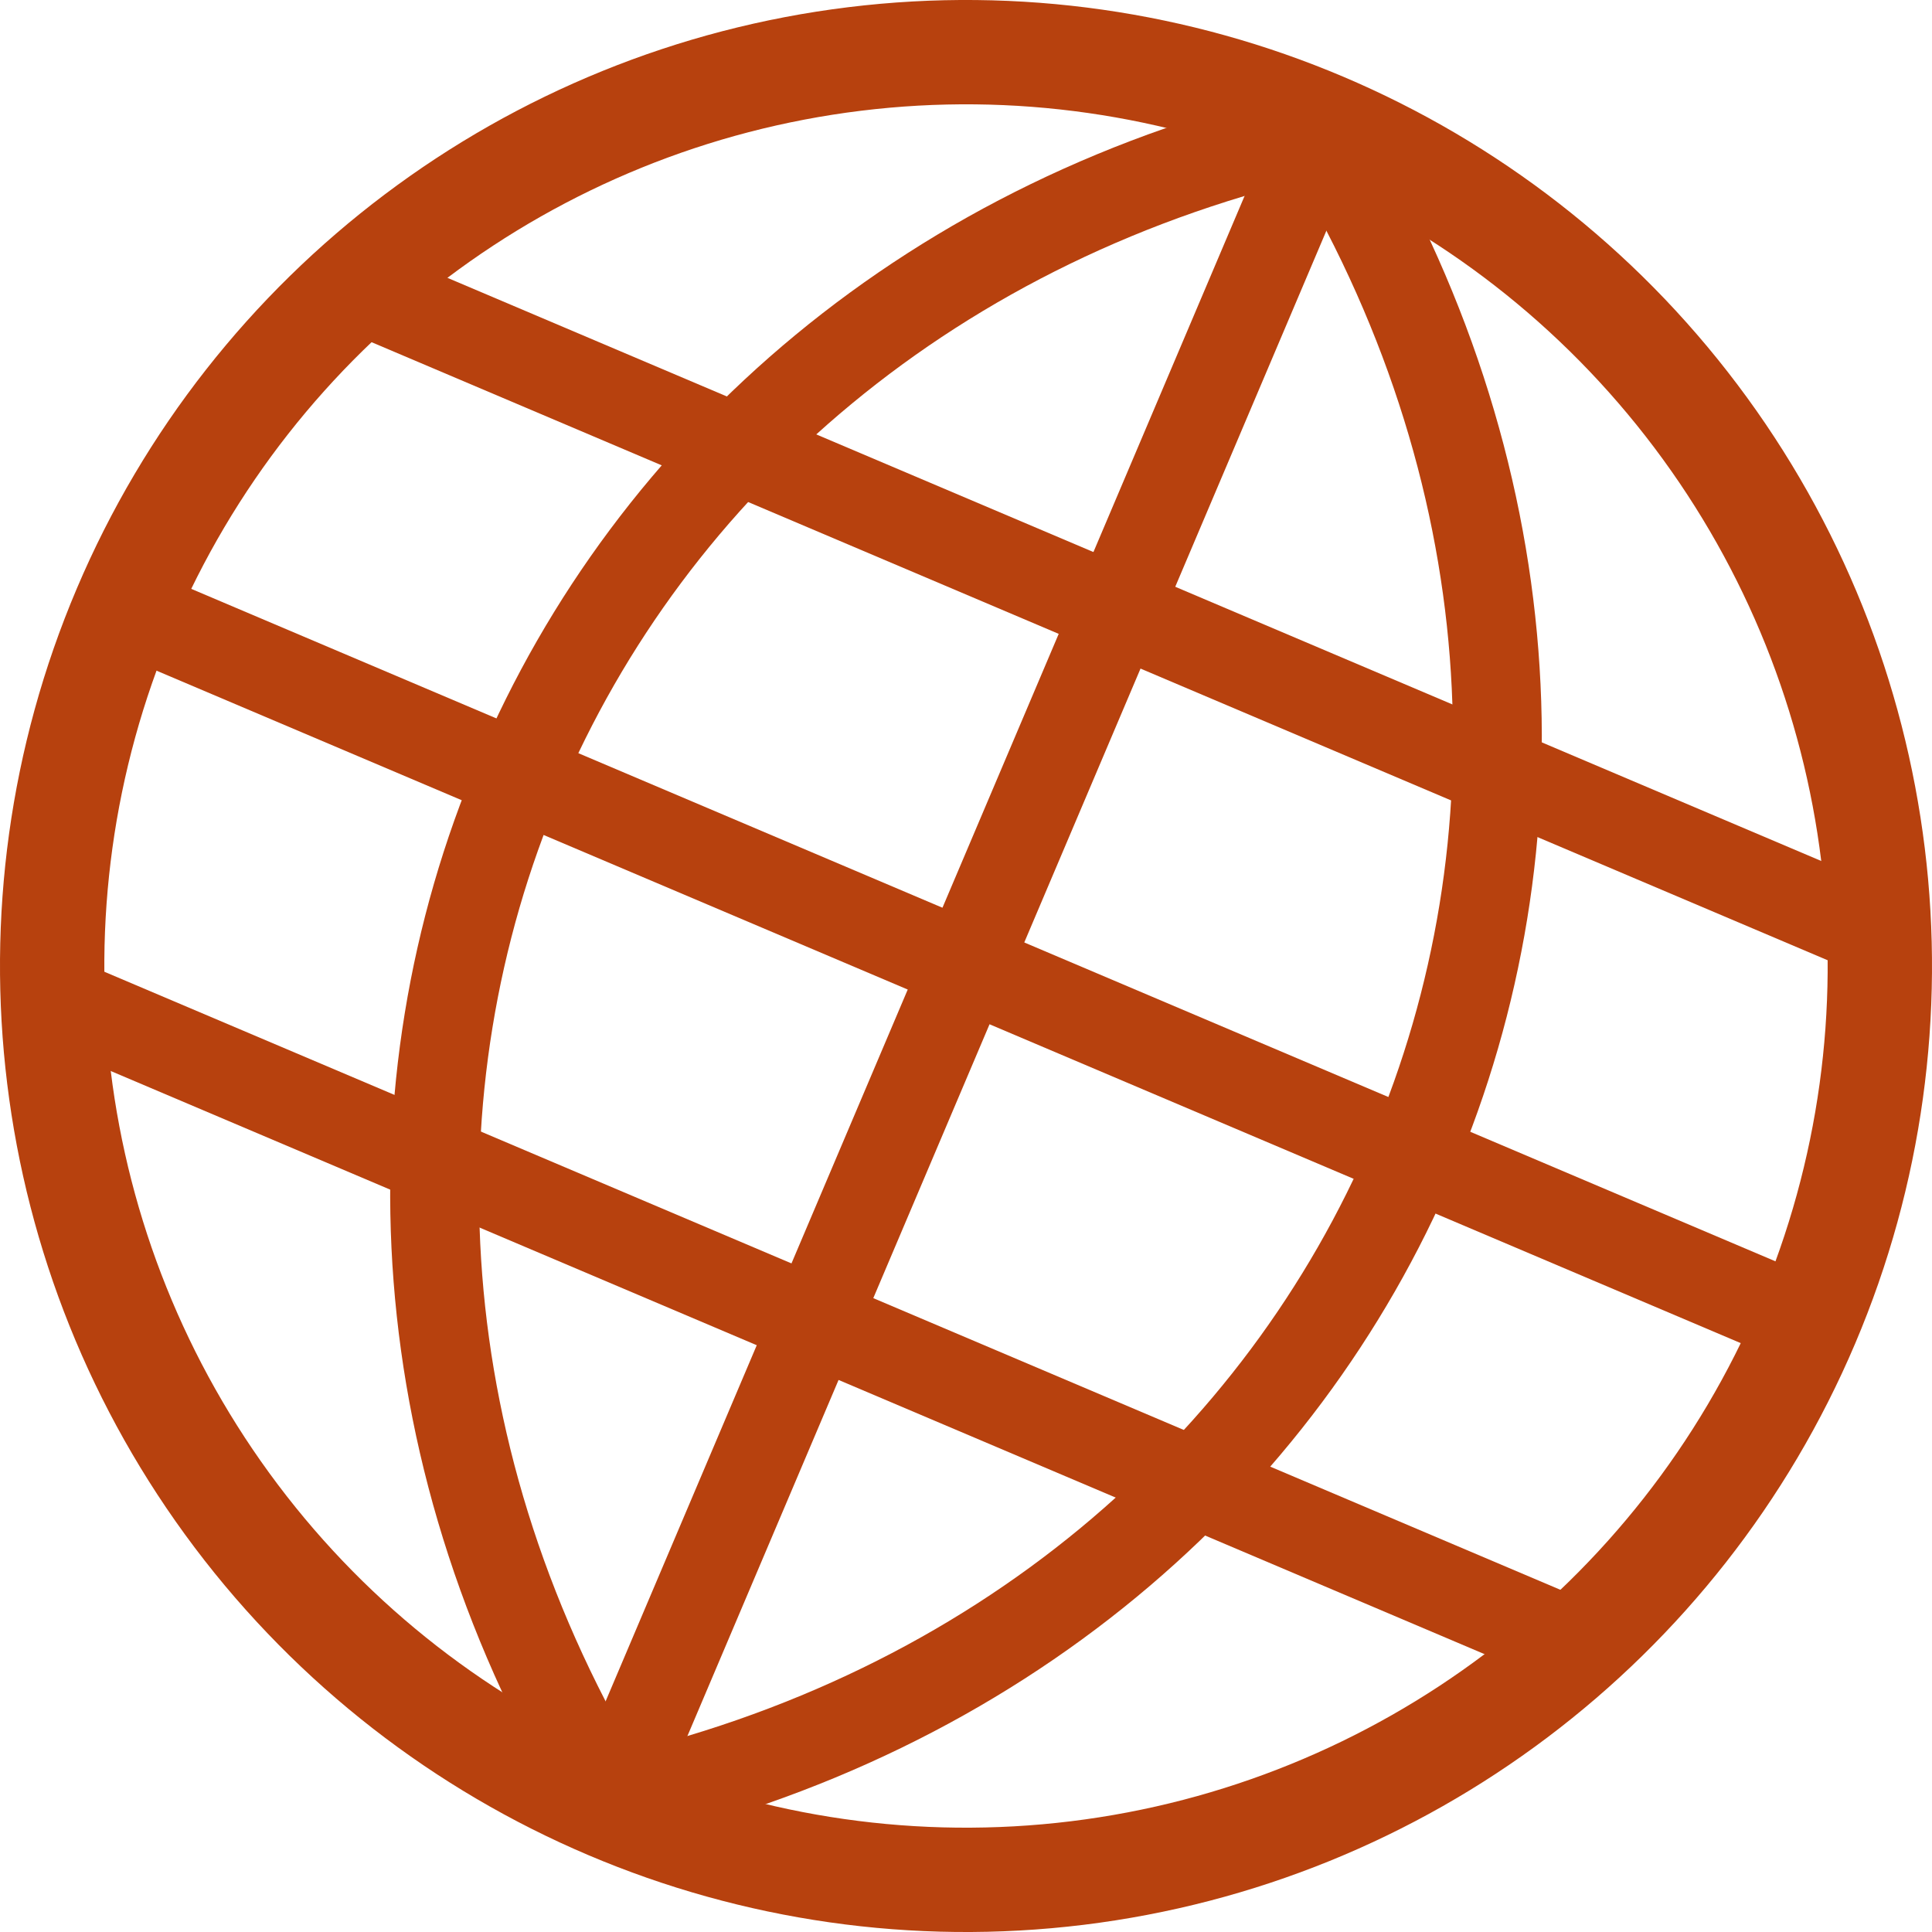
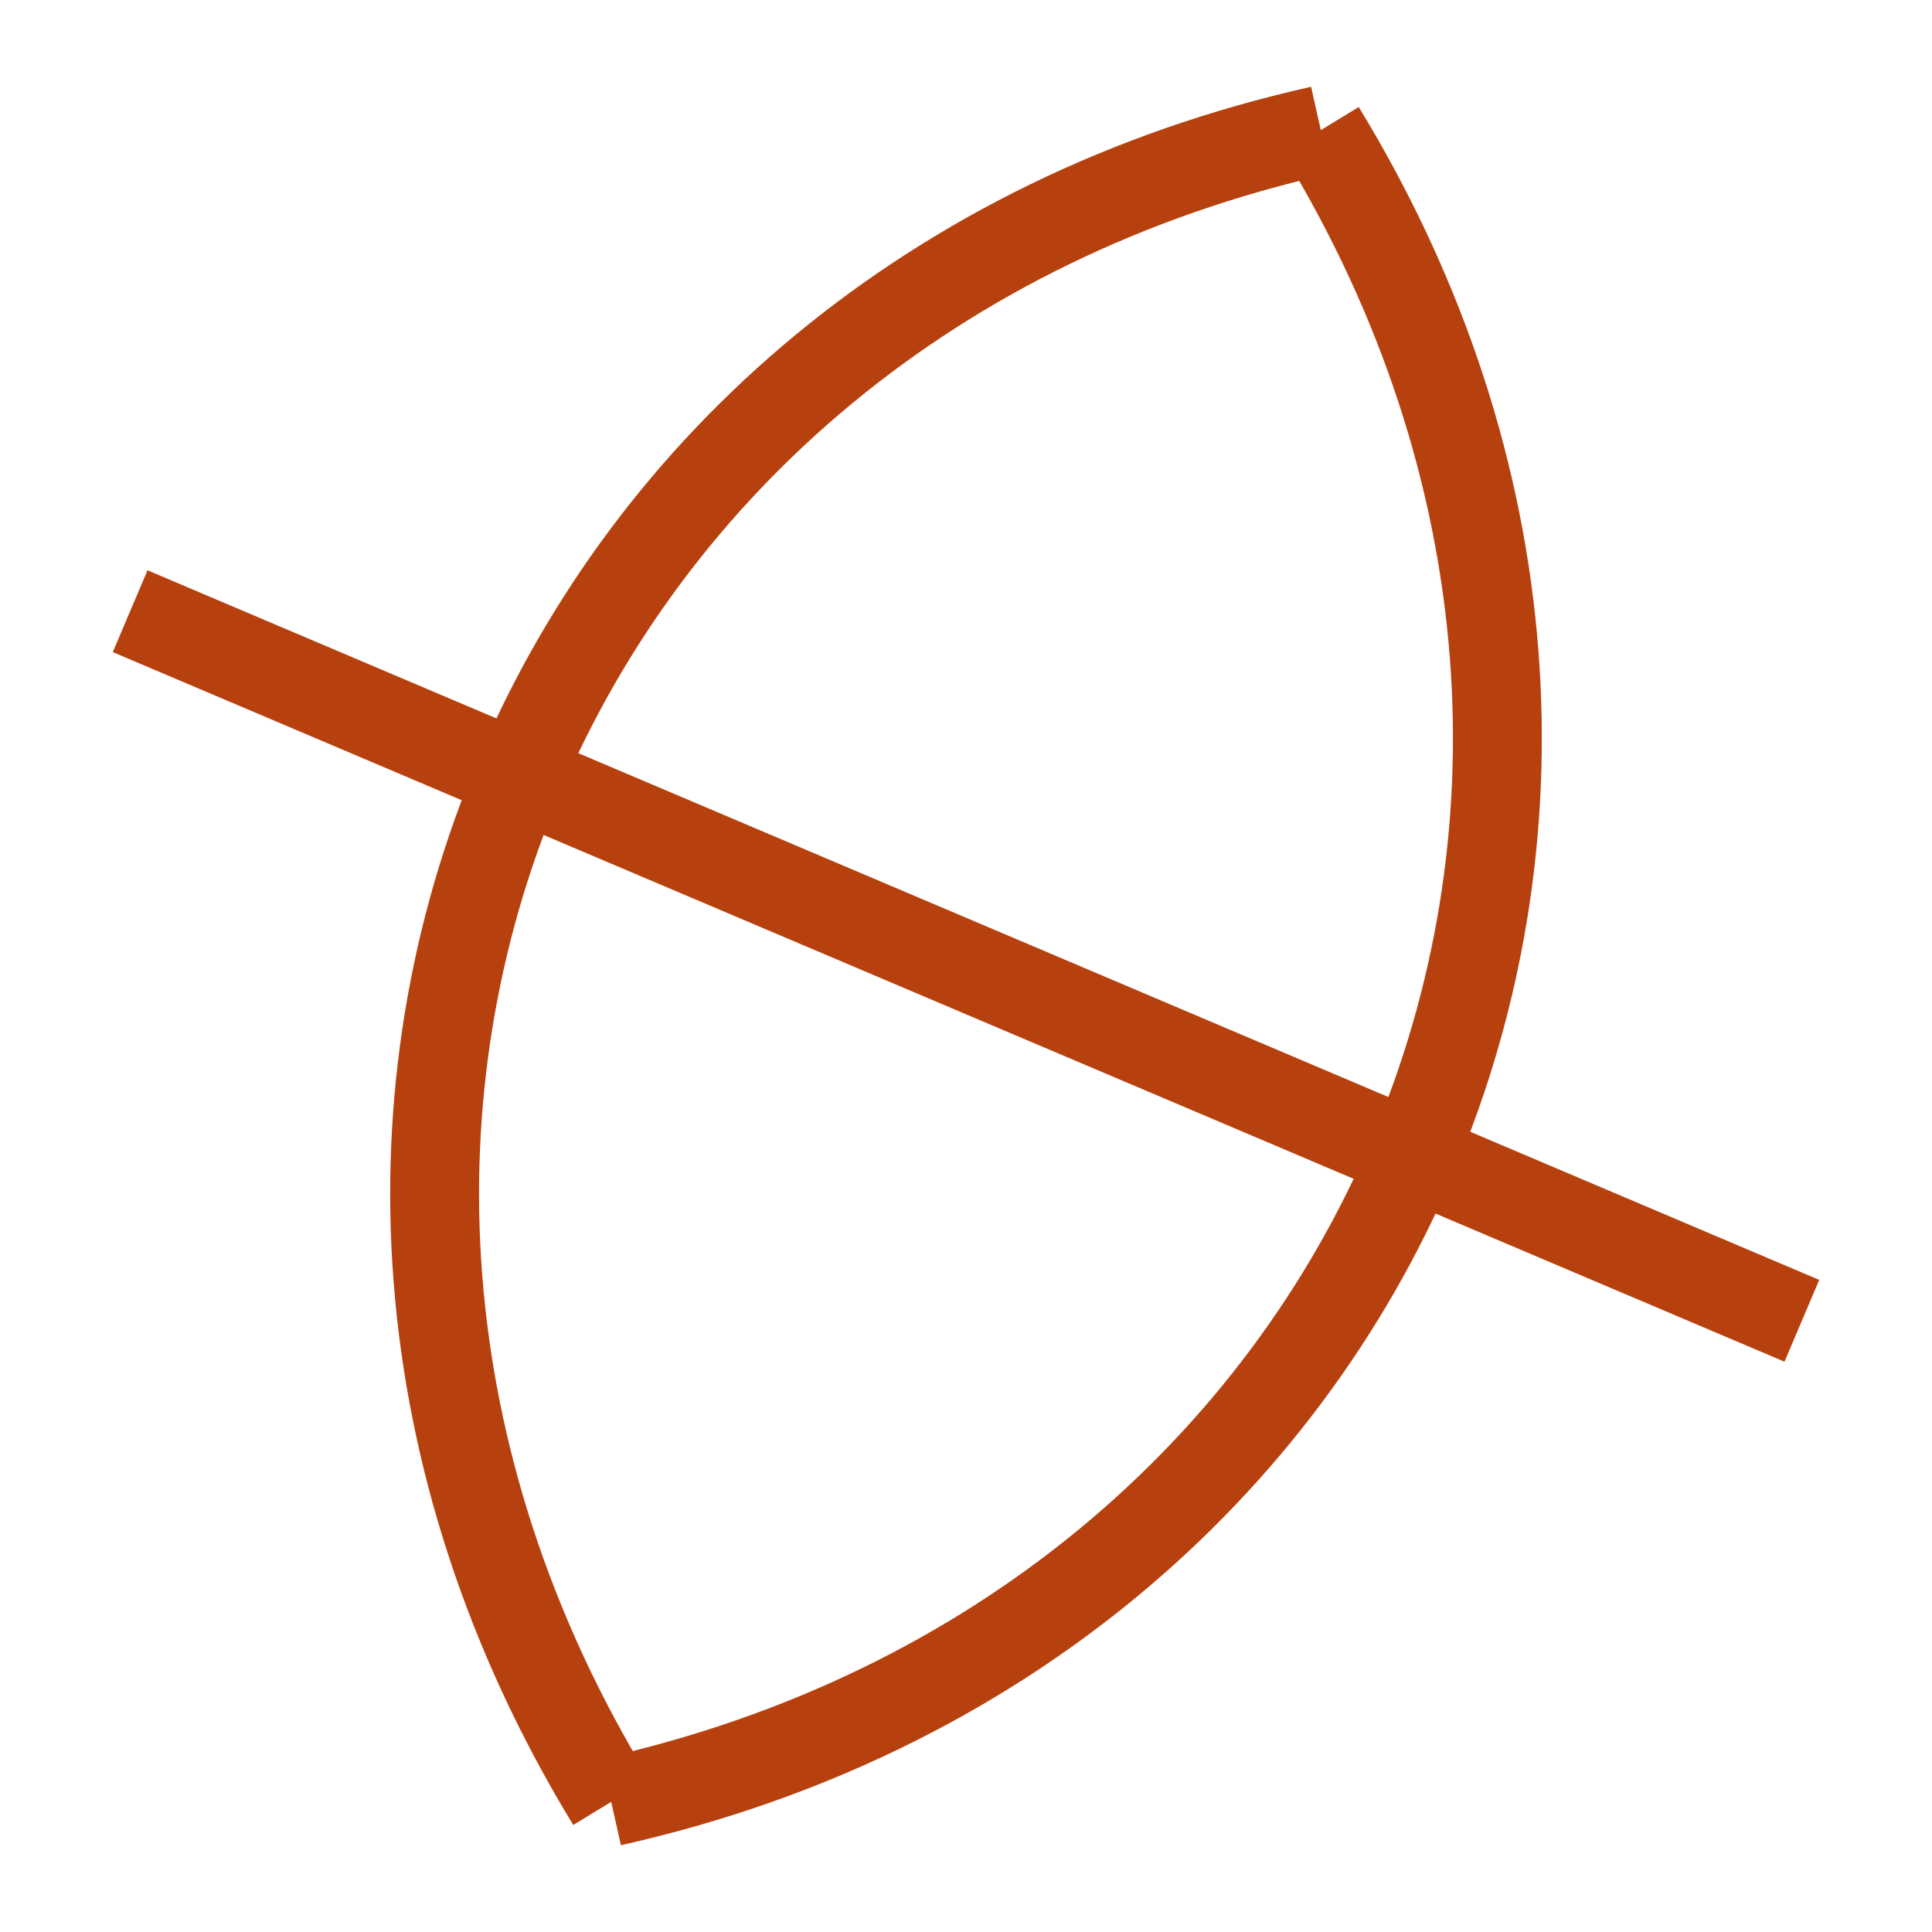
<svg xmlns="http://www.w3.org/2000/svg" width="1000" height="1000" viewBox="0 0 1000 1000">
  <g fill="none" stroke="#B7410E" stroke-width="46" transform="rotate(23 500 500)">
    <line x1="30" y1="500" x2="970" y2="500" />
-     <line x1="500" y1="30" x2="500" y2="970" />
-     <line x1="90" y1="300" x2="910" y2="300" />
-     <line x1="90" y1="700" x2="910" y2="700" />
    <path d="M 500,30 C 835,270 835,730 500,970" />
    <path d="M 500,30 C 165,270 165,730 500,970" />
-     <circle cx="500" cy="500" r="473" stroke-width="54" />
  </g>
</svg>